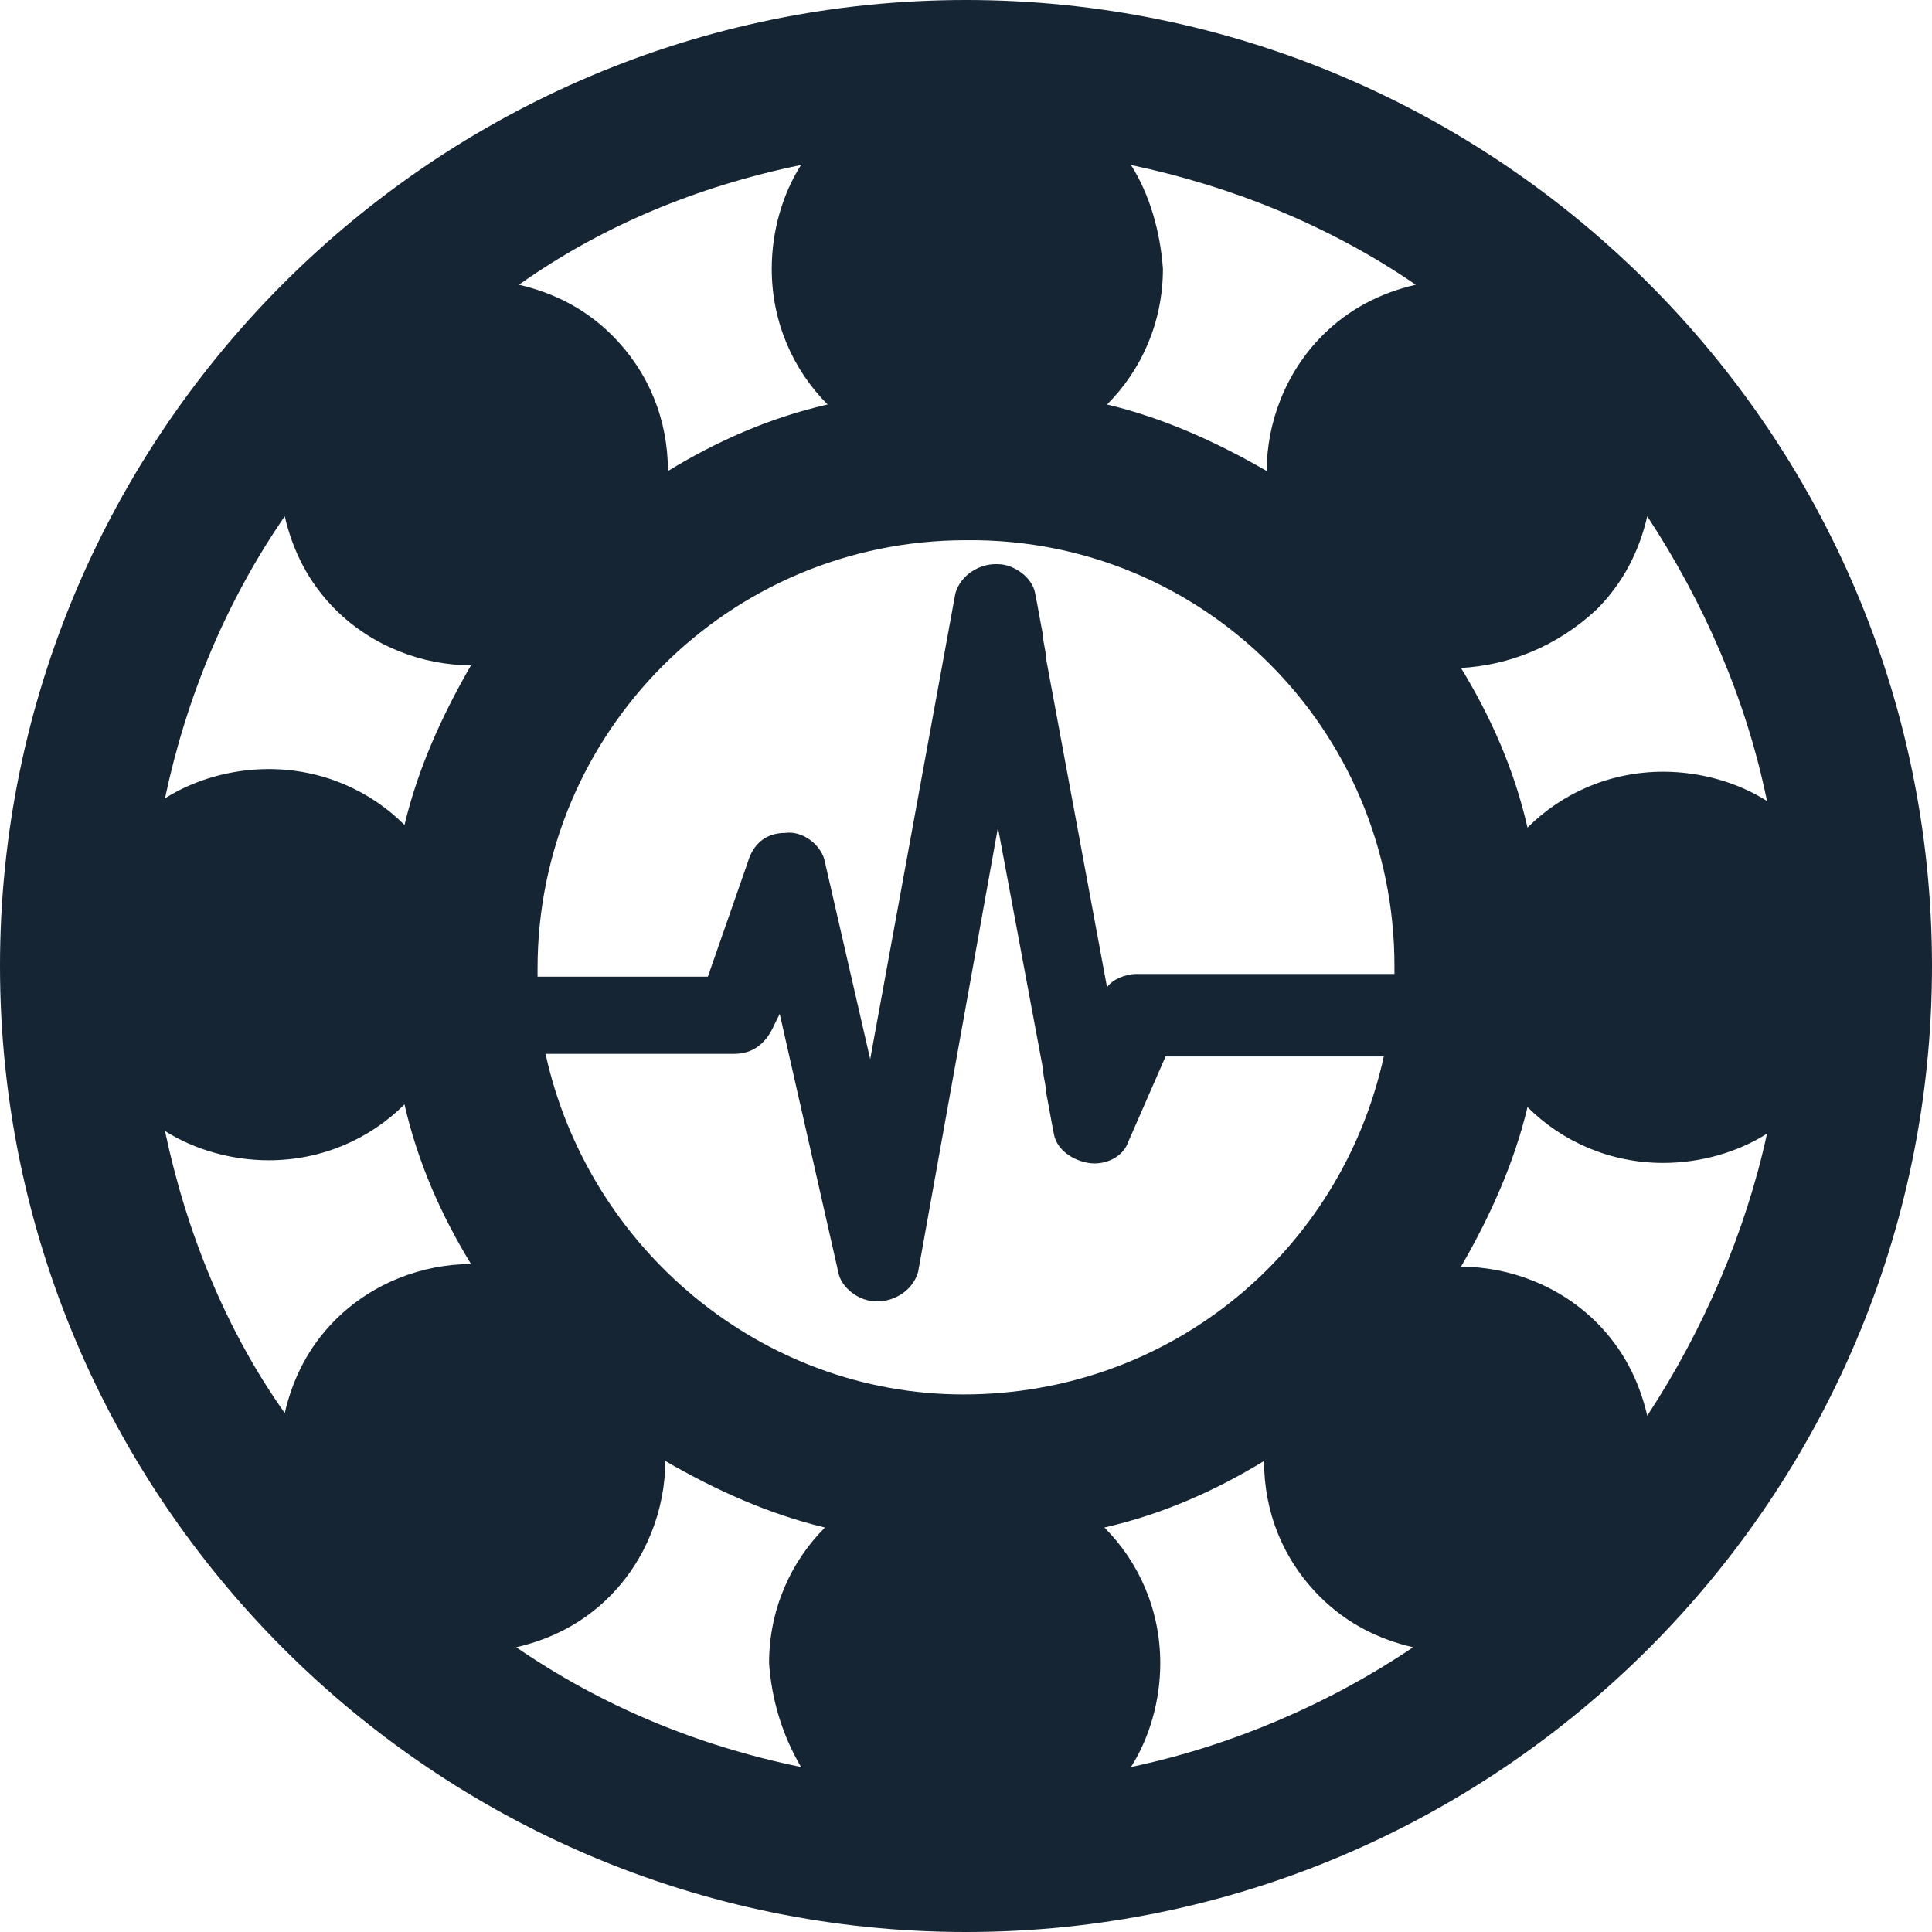
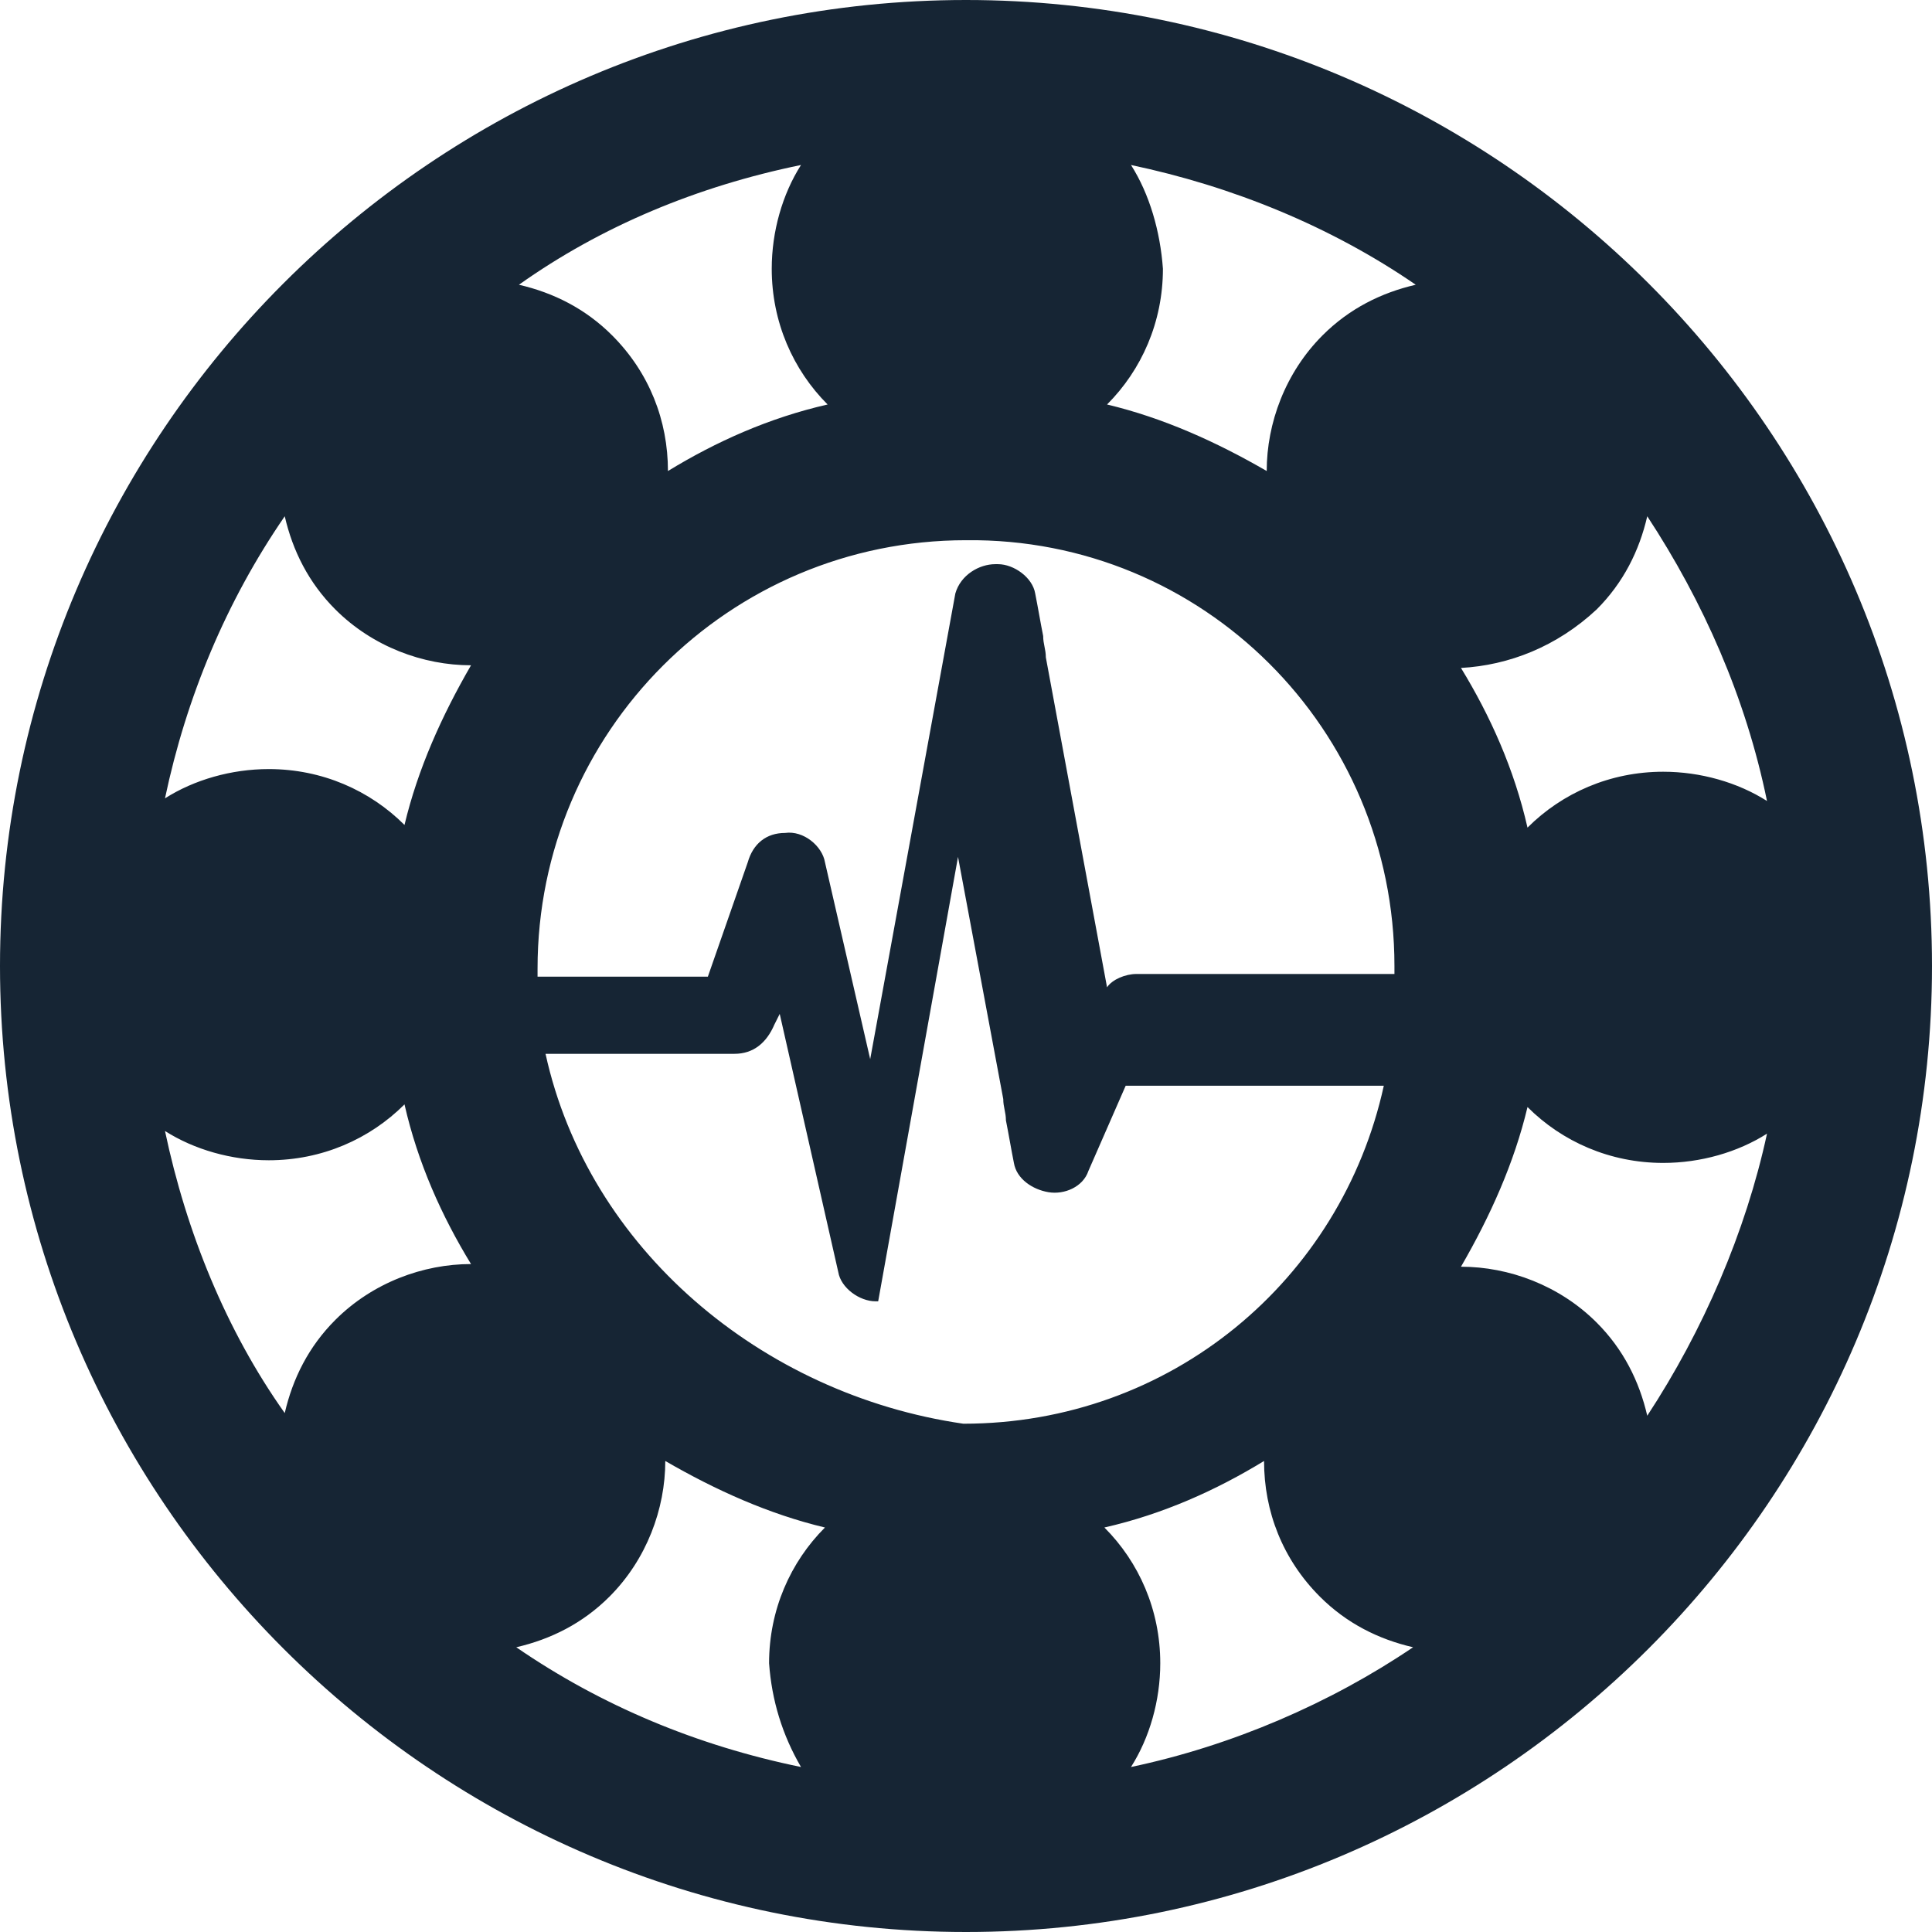
<svg xmlns="http://www.w3.org/2000/svg" version="1.1" id="Layer_1" x="0px" y="0px" viewBox="0 0 72.6 72.6" style="enable-background:new 0 0 72.6 72.6;" xml:space="preserve">
  <style type="text/css">
	.st0{fill:#162534;}
</style>
-   <path class="st0" d="M36.3,0C16.3,0,0,16.3,0,36.3s16.3,36.3,36.3,36.3c20,0,36.3-16.3,36.3-36.3S56.3,0,36.3,0z M60,22.9  c1-1,1.6-2.2,1.9-3.5c2.1,3.2,3.7,6.8,4.5,10.7c-1.1-0.7-2.5-1.1-3.9-1.1c-2,0-3.8,0.8-5.1,2.1c-0.5-2.2-1.4-4.2-2.5-6  C56.7,25,58.5,24.3,60,22.9z M42.5,6.2C46.3,7,50,8.5,53.2,10.7c-1.3,0.3-2.5,0.9-3.5,1.9c-1.4,1.4-2.1,3.3-2.1,5.1  c-1.9-1.1-3.9-2-6-2.5c1.3-1.3,2.1-3.1,2.1-5.1C43.6,8.7,43.2,7.3,42.5,6.2z M52.4,36.3c0,0.1,0,0.2,0,0.3h-9.7  c-0.4,0-0.9,0.2-1.1,0.5l-2.3-12.4c0-0.3-0.1-0.5-0.1-0.8c-0.1-0.5-0.2-1.1-0.3-1.6c-0.1-0.6-0.8-1.1-1.4-1.1c0,0,0,0-0.1,0  c-0.6,0-1.3,0.4-1.5,1.1l-3.2,17.5L31,32.4c-0.1-0.6-0.8-1.2-1.5-1.1c-0.7,0-1.2,0.4-1.4,1.1l-1.5,4.3h-6.4c0-0.1,0-0.2,0-0.3  c0-8.9,7.2-16.1,16.1-16.1C45.2,20.2,52.4,27.4,52.4,36.3z M30.1,6.2C29.4,7.3,29,8.7,29,10.1c0,2,0.8,3.8,2.1,5.1  c-2.2,0.5-4.2,1.4-6,2.5c0-1.9-0.7-3.7-2.1-5.1c-1-1-2.2-1.6-3.5-1.9C22.6,8.5,26.2,7,30.1,6.2z M10.7,19.4c0.3,1.3,0.9,2.5,1.9,3.5  c1.4,1.4,3.3,2.1,5.1,2.1c-1.1,1.9-2,3.9-2.5,6c-1.3-1.3-3.1-2.1-5.1-2.1c-1.4,0-2.8,0.4-3.9,1.1C7,26.2,8.5,22.6,10.7,19.4z   M12.6,49.6c-1,1-1.6,2.2-1.9,3.5C8.5,50,7,46.3,6.2,42.5c1.1,0.7,2.5,1.1,3.9,1.1c2,0,3.8-0.8,5.1-2.1c0.5,2.2,1.4,4.2,2.5,6  C15.9,47.5,14,48.2,12.6,49.6z M30.1,66.4c-3.9-0.8-7.5-2.3-10.7-4.5c1.3-0.3,2.5-0.9,3.5-1.9c1.4-1.4,2.1-3.3,2.1-5.1  c1.9,1.1,3.9,2,6,2.5c-1.3,1.3-2.1,3.1-2.1,5.1C29,63.9,29.4,65.2,30.1,66.4z M20.5,39.6h7.1c0.7,0,1.2-0.4,1.5-1.1l0.2-0.4l2.2,9.7  c0.1,0.6,0.8,1.1,1.4,1.1c0,0,0,0,0.1,0c0.6,0,1.3-0.4,1.5-1.1l3-16.7l1.7,9.1c0,0.3,0.1,0.5,0.1,0.8c0.1,0.5,0.2,1.1,0.3,1.6  c0.1,0.6,0.7,1,1.3,1.1c0.6,0.1,1.3-0.2,1.5-0.8l1.4-3.2H52c-1.6,7.3-8,12.7-15.8,12.7C28.6,52.4,22.1,46.9,20.5,39.6z M42.5,66.4  c0.7-1.1,1.1-2.5,1.1-3.9c0-2-0.8-3.8-2.1-5.1c2.2-0.5,4.2-1.4,6-2.5c0,1.9,0.7,3.7,2.1,5.1c1,1,2.2,1.6,3.5,1.9  C50,64,46.3,65.6,42.5,66.4z M61.9,53.2c-0.3-1.3-0.9-2.5-1.9-3.5c-1.4-1.4-3.3-2.1-5.1-2.1c1.1-1.9,2-3.9,2.5-6  c1.3,1.3,3.1,2.1,5.1,2.1c1.4,0,2.8-0.4,3.9-1.1C65.6,46.3,64,50,61.9,53.2z" />
+   <path class="st0" d="M36.3,0C16.3,0,0,16.3,0,36.3s16.3,36.3,36.3,36.3c20,0,36.3-16.3,36.3-36.3S56.3,0,36.3,0z M60,22.9  c1-1,1.6-2.2,1.9-3.5c2.1,3.2,3.7,6.8,4.5,10.7c-1.1-0.7-2.5-1.1-3.9-1.1c-2,0-3.8,0.8-5.1,2.1c-0.5-2.2-1.4-4.2-2.5-6  C56.7,25,58.5,24.3,60,22.9z M42.5,6.2C46.3,7,50,8.5,53.2,10.7c-1.3,0.3-2.5,0.9-3.5,1.9c-1.4,1.4-2.1,3.3-2.1,5.1  c-1.9-1.1-3.9-2-6-2.5c1.3-1.3,2.1-3.1,2.1-5.1C43.6,8.7,43.2,7.3,42.5,6.2z M52.4,36.3c0,0.1,0,0.2,0,0.3h-9.7  c-0.4,0-0.9,0.2-1.1,0.5l-2.3-12.4c0-0.3-0.1-0.5-0.1-0.8c-0.1-0.5-0.2-1.1-0.3-1.6c-0.1-0.6-0.8-1.1-1.4-1.1c0,0,0,0-0.1,0  c-0.6,0-1.3,0.4-1.5,1.1l-3.2,17.5L31,32.4c-0.1-0.6-0.8-1.2-1.5-1.1c-0.7,0-1.2,0.4-1.4,1.1l-1.5,4.3h-6.4c0-0.1,0-0.2,0-0.3  c0-8.9,7.2-16.1,16.1-16.1C45.2,20.2,52.4,27.4,52.4,36.3z M30.1,6.2C29.4,7.3,29,8.7,29,10.1c0,2,0.8,3.8,2.1,5.1  c-2.2,0.5-4.2,1.4-6,2.5c0-1.9-0.7-3.7-2.1-5.1c-1-1-2.2-1.6-3.5-1.9C22.6,8.5,26.2,7,30.1,6.2z M10.7,19.4c0.3,1.3,0.9,2.5,1.9,3.5  c1.4,1.4,3.3,2.1,5.1,2.1c-1.1,1.9-2,3.9-2.5,6c-1.3-1.3-3.1-2.1-5.1-2.1c-1.4,0-2.8,0.4-3.9,1.1C7,26.2,8.5,22.6,10.7,19.4z   M12.6,49.6c-1,1-1.6,2.2-1.9,3.5C8.5,50,7,46.3,6.2,42.5c1.1,0.7,2.5,1.1,3.9,1.1c2,0,3.8-0.8,5.1-2.1c0.5,2.2,1.4,4.2,2.5,6  C15.9,47.5,14,48.2,12.6,49.6z M30.1,66.4c-3.9-0.8-7.5-2.3-10.7-4.5c1.3-0.3,2.5-0.9,3.5-1.9c1.4-1.4,2.1-3.3,2.1-5.1  c1.9,1.1,3.9,2,6,2.5c-1.3,1.3-2.1,3.1-2.1,5.1C29,63.9,29.4,65.2,30.1,66.4z M20.5,39.6h7.1c0.7,0,1.2-0.4,1.5-1.1l0.2-0.4l2.2,9.7  c0.1,0.6,0.8,1.1,1.4,1.1c0,0,0,0,0.1,0l3-16.7l1.7,9.1c0,0.3,0.1,0.5,0.1,0.8c0.1,0.5,0.2,1.1,0.3,1.6  c0.1,0.6,0.7,1,1.3,1.1c0.6,0.1,1.3-0.2,1.5-0.8l1.4-3.2H52c-1.6,7.3-8,12.7-15.8,12.7C28.6,52.4,22.1,46.9,20.5,39.6z M42.5,66.4  c0.7-1.1,1.1-2.5,1.1-3.9c0-2-0.8-3.8-2.1-5.1c2.2-0.5,4.2-1.4,6-2.5c0,1.9,0.7,3.7,2.1,5.1c1,1,2.2,1.6,3.5,1.9  C50,64,46.3,65.6,42.5,66.4z M61.9,53.2c-0.3-1.3-0.9-2.5-1.9-3.5c-1.4-1.4-3.3-2.1-5.1-2.1c1.1-1.9,2-3.9,2.5-6  c1.3,1.3,3.1,2.1,5.1,2.1c1.4,0,2.8-0.4,3.9-1.1C65.6,46.3,64,50,61.9,53.2z" />
</svg>